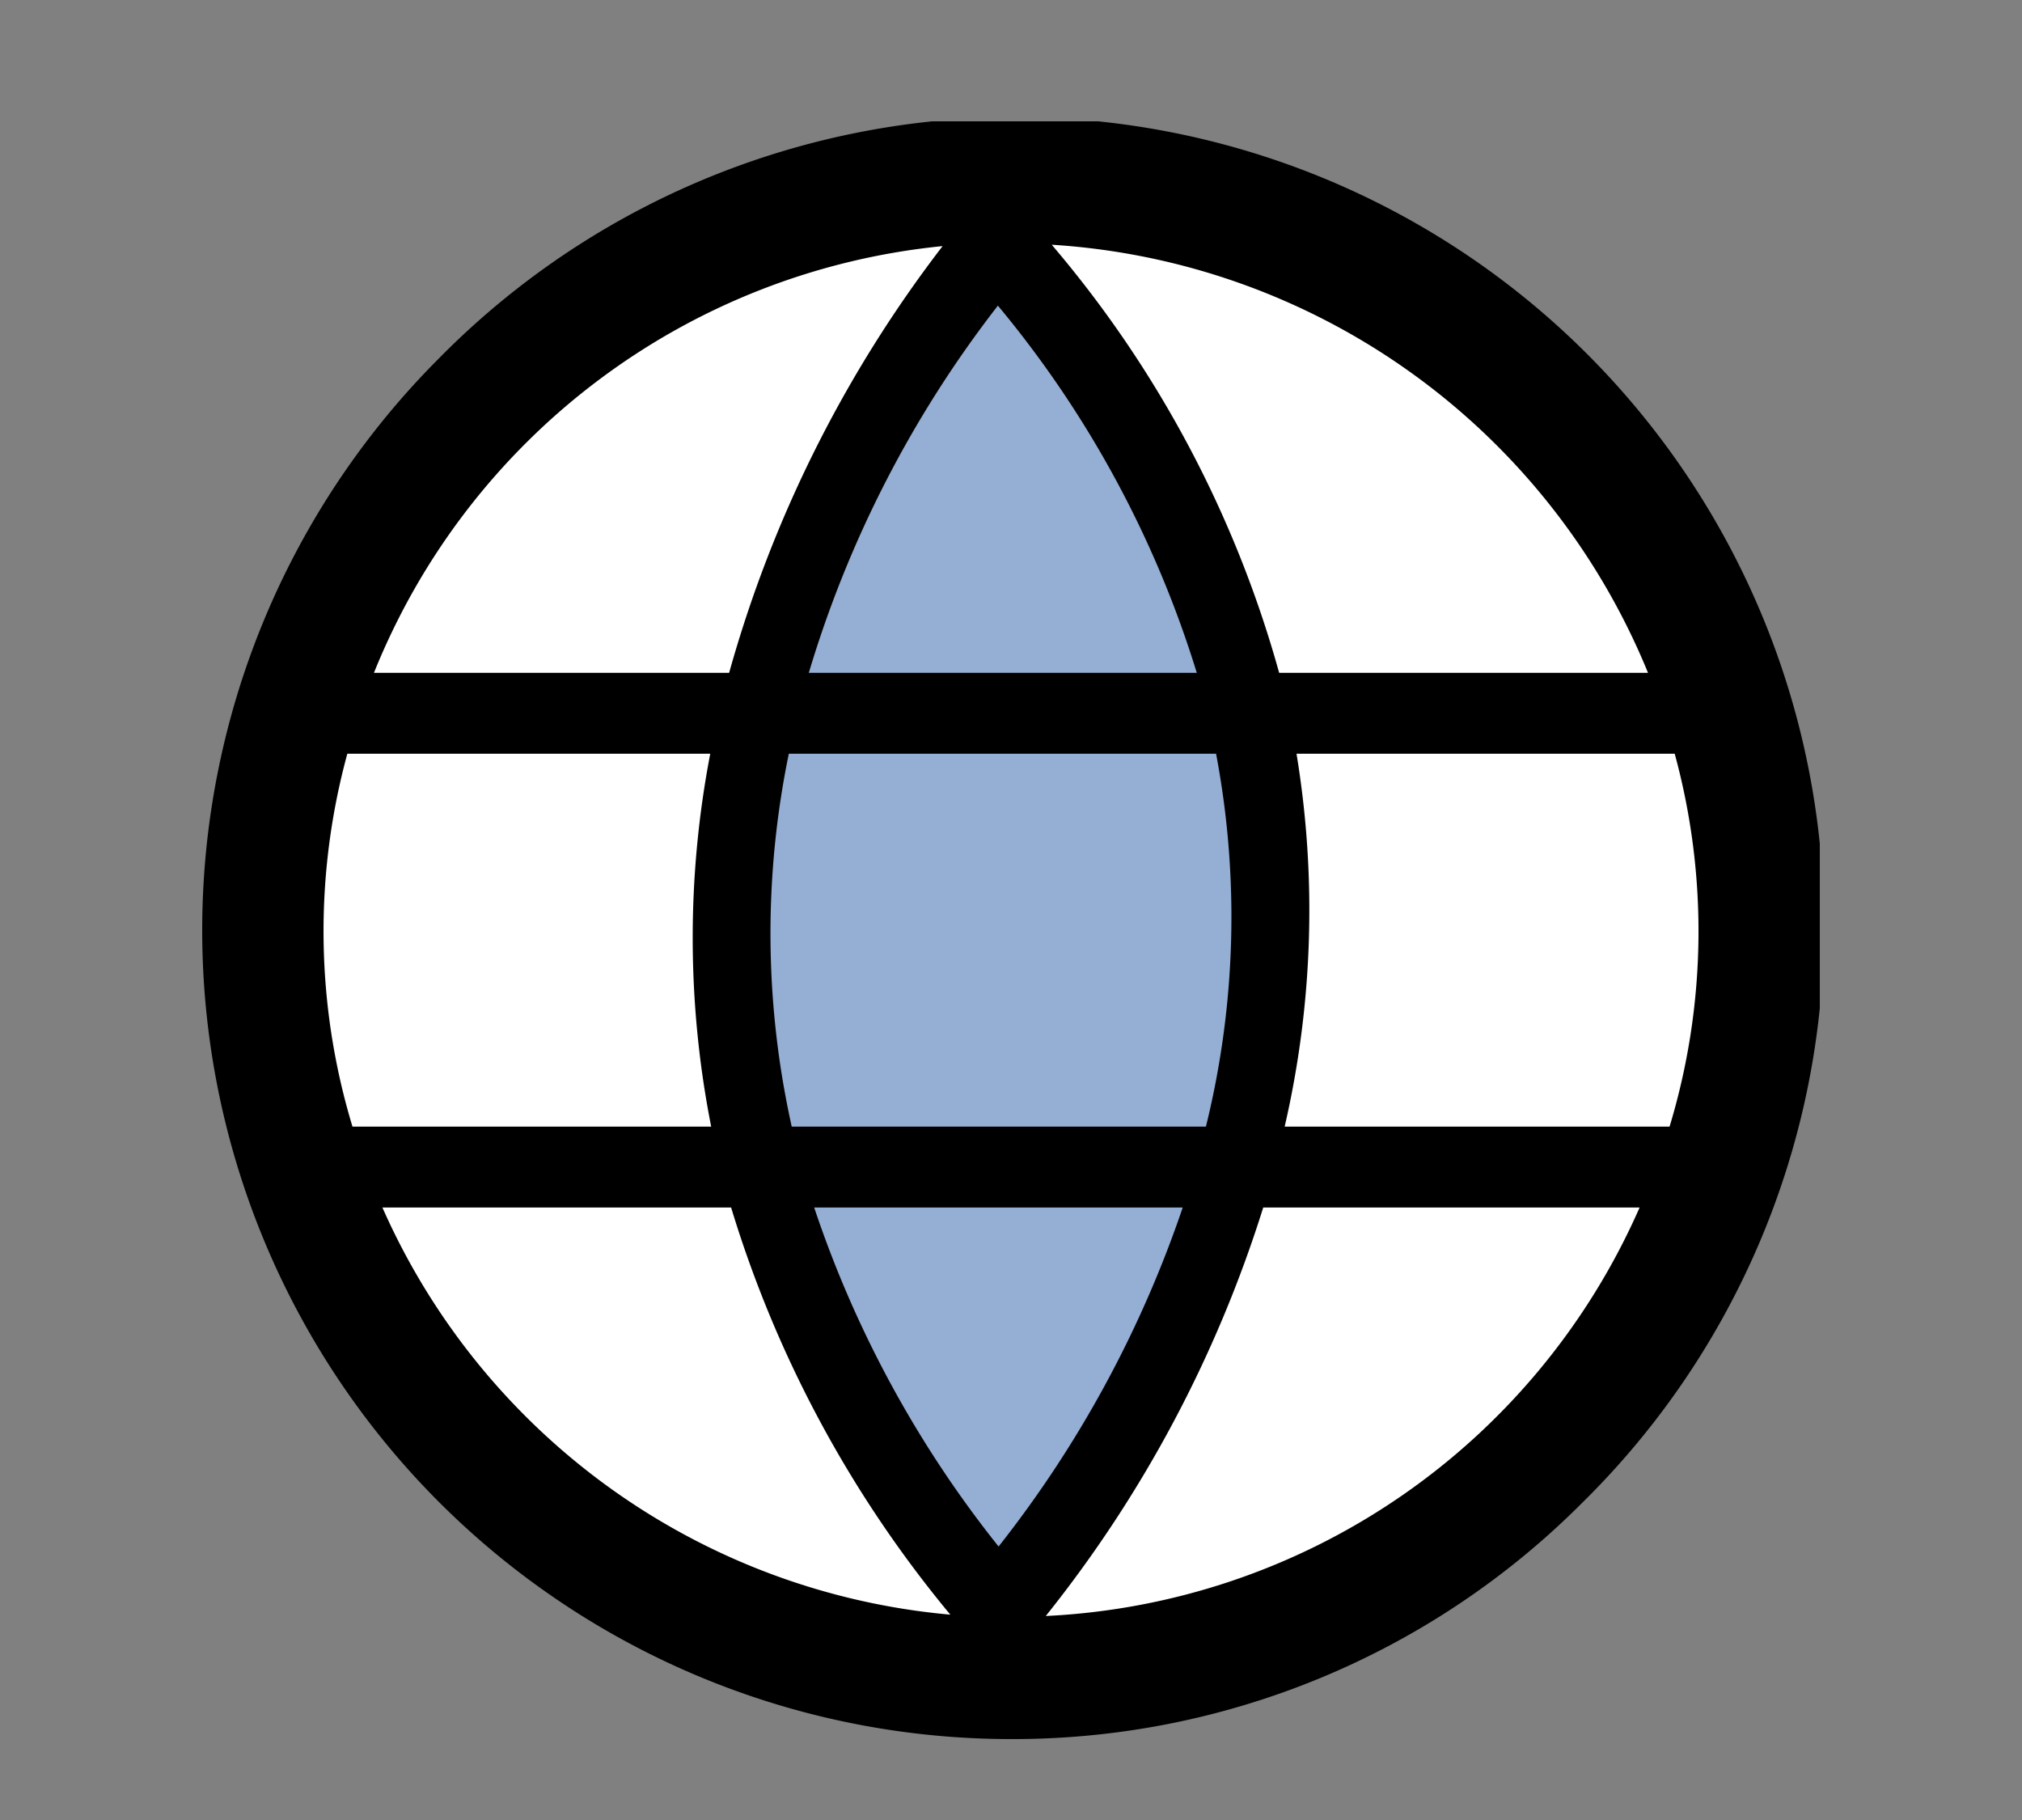
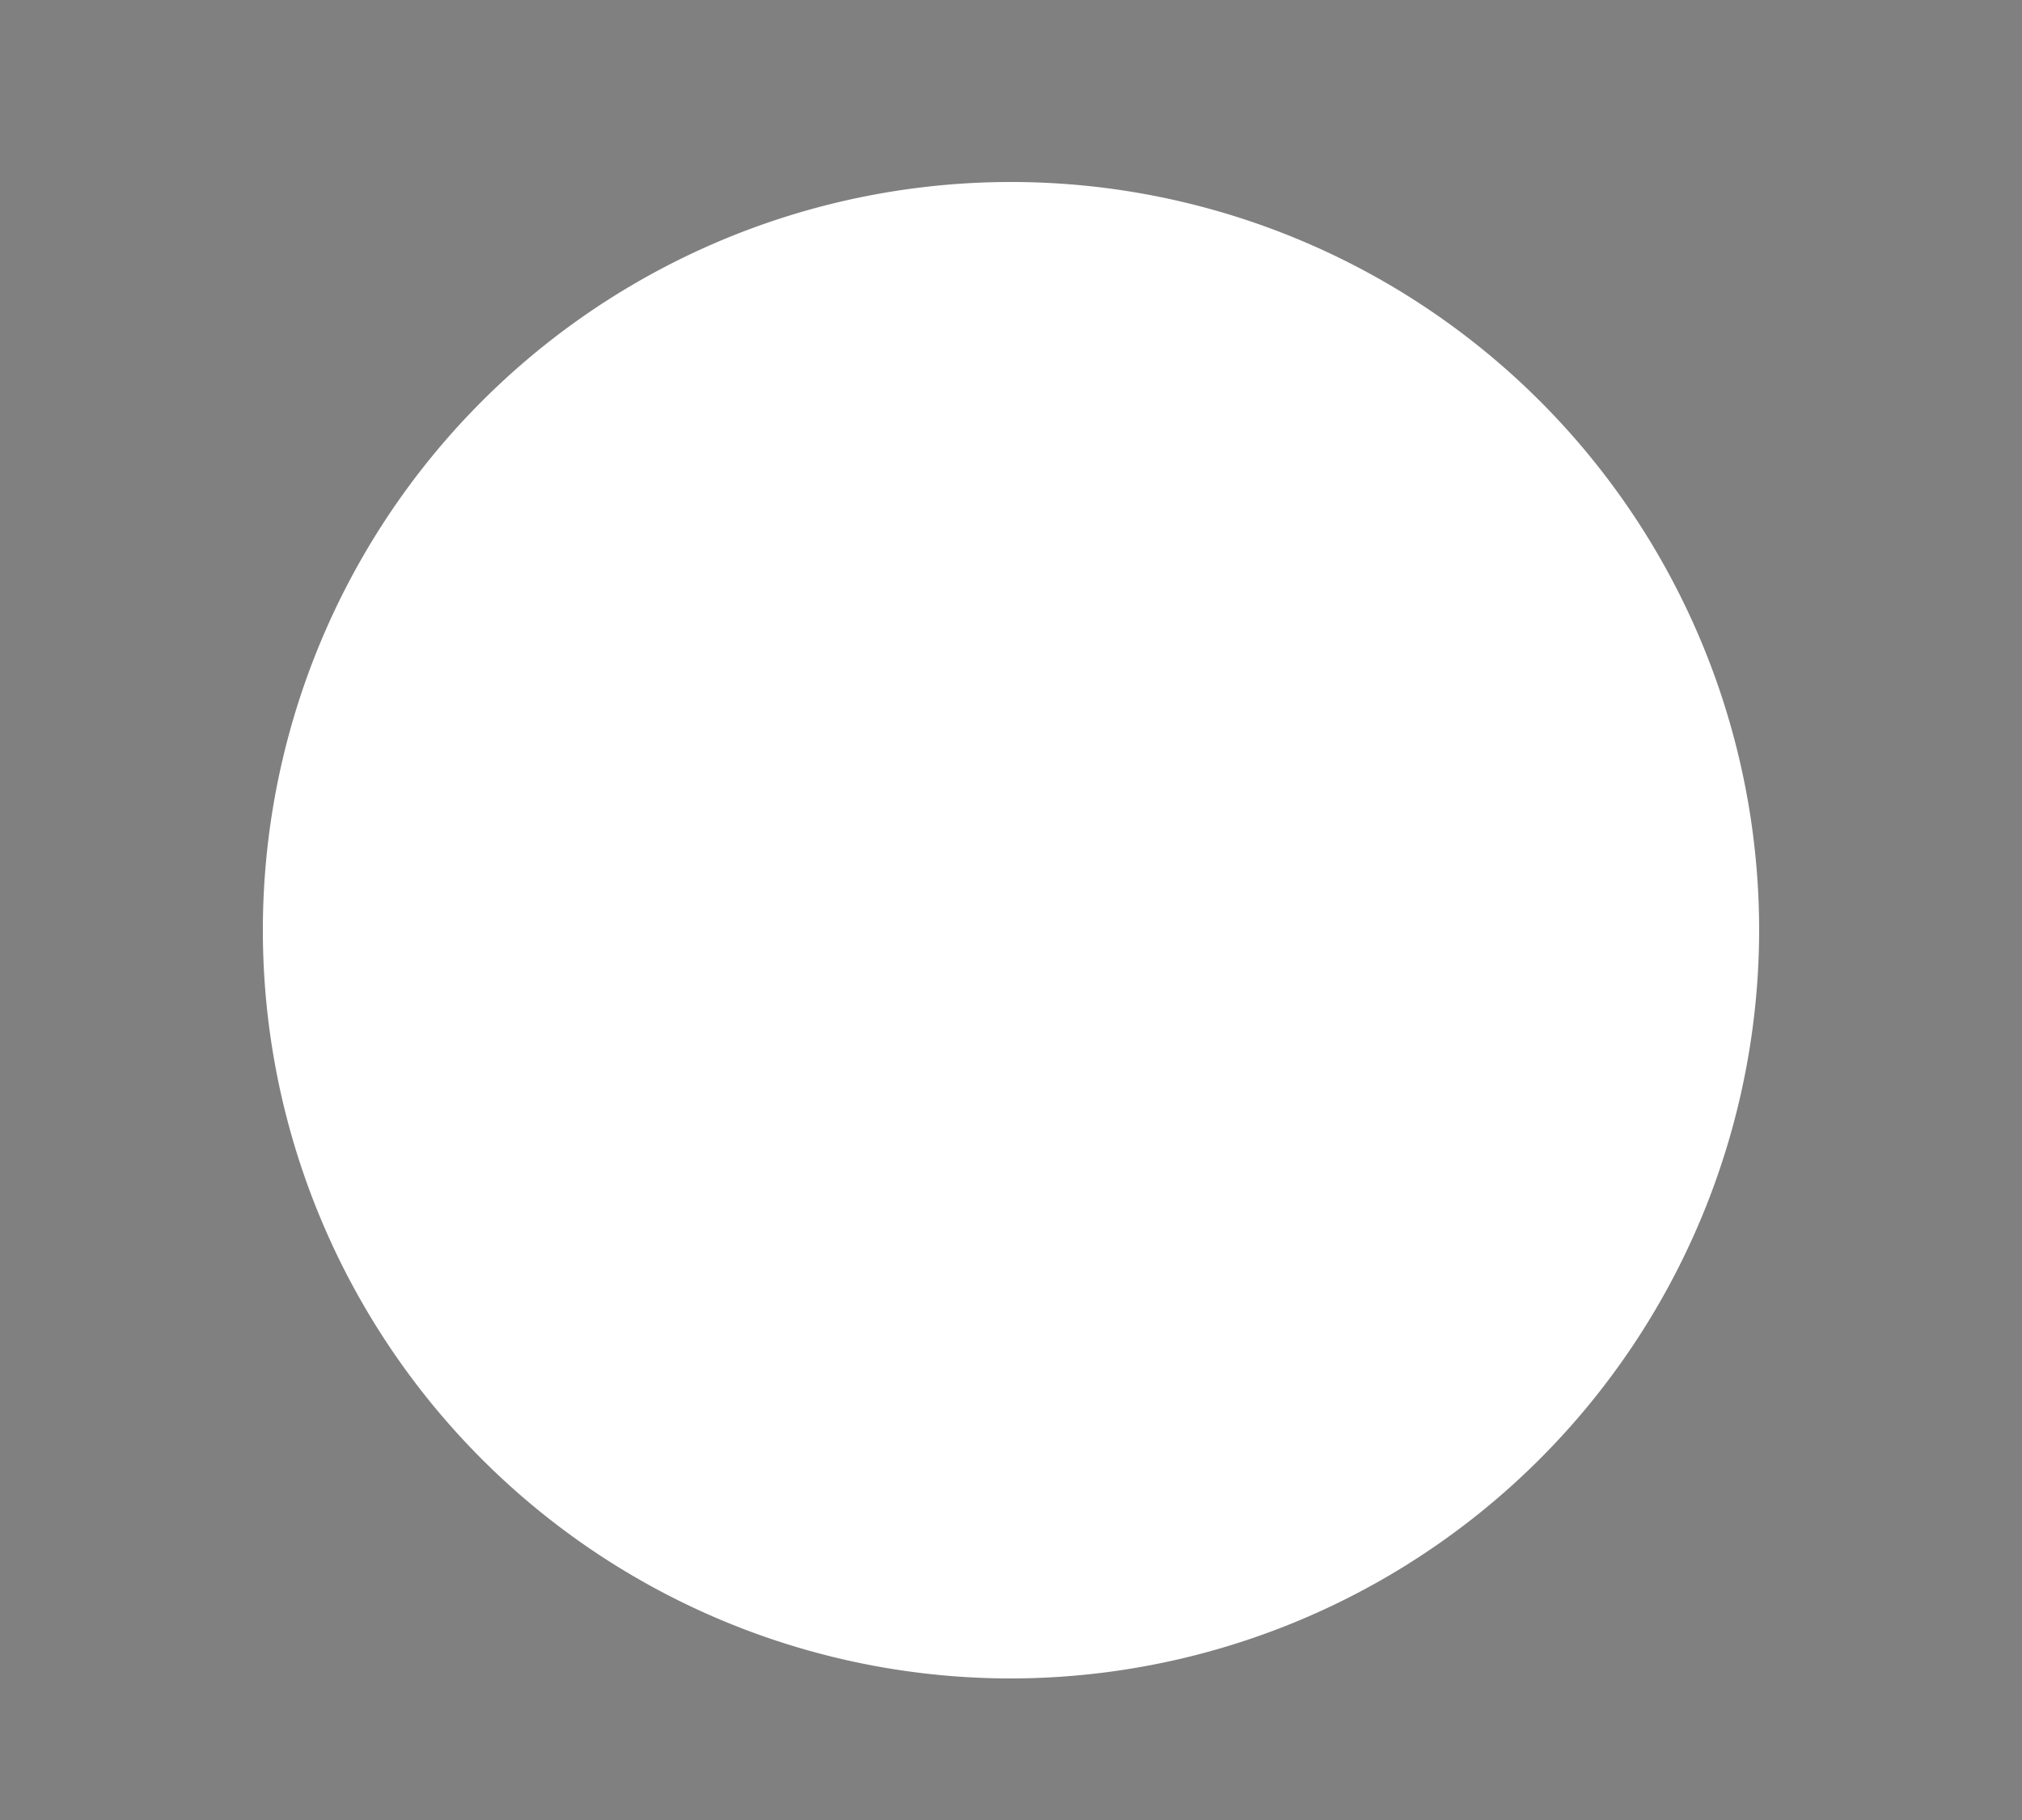
<svg xmlns="http://www.w3.org/2000/svg" id="ico-s11" width="50" height="45" viewBox="0 0 50 45">
  <rect x="0" y="0" width="50" height="45" fill="#808080" stroke="none" />
  <defs>
    <clipPath id="clip-path">
-       <path id="Clip_10" data-name="Clip 10" d="M0,0H40V40H0Z" transform="translate(0)" fill="none" />
-     </clipPath>
+       </clipPath>
  </defs>
  <g id="Group_12" data-name="Group 12" transform="translate(5 3)">
    <path id="Fill_1" data-name="Fill 1" d="M18.5,37A18.5,18.5,0,1,1,37,18.5,18.521,18.521,0,0,1,18.5,37" transform="translate(1.5 1.5)" fill="#fff" />
-     <path id="Fill_3" data-name="Fill 3" d="M6.588,0s-14.824,16.112,0,33.806c0,0,15.176-16.306,0-33.806" transform="translate(13.087 3)" fill="#95aed3" />
    <path id="Fill_5" data-name="Fill 5" d="M0,.5H34.018" transform="translate(2.667 14.137)" fill="#fff" />
-     <path id="Fill_7" data-name="Fill 7" d="M0,.5H34.686" transform="translate(2.667 25.357)" fill="#fff" />
    <g id="Group_11" data-name="Group 11">
      <path id="Clip_10-2" data-name="Clip 10" d="M0,0H40V40H0Z" transform="translate(0)" fill="none" />
      <g id="Group_11-2" data-name="Group 11" clip-path="url(#clip-path)">
-         <path id="Fill_9" data-name="Fill 9" d="M20,40A20,20,0,0,1,5.858,5.858,20,20,0,1,1,34.141,34.142,19.869,19.869,0,0,1,20,40Zm6.237-13.143h0a30.986,30.986,0,0,1-5.377,10.1,16.915,16.915,0,0,0,14.684-10.1H26.237Zm-21.781,0A17.007,17.007,0,0,0,18.5,36.924a28.886,28.886,0,0,1-5.421-10.067H4.456Zm10.677,0a27.308,27.308,0,0,0,4.56,8.382,28.112,28.112,0,0,0,4.553-8.382Zm11.927-11.22h0a23.762,23.762,0,0,1-.293,9.22h9.518a16.664,16.664,0,0,0,.127-9.22H27.059Zm-12.554,0a21.978,21.978,0,0,0,.072,9.22H24.82a21.637,21.637,0,0,0,.251-9.22Zm-10.917,0a16.664,16.664,0,0,0,.127,9.22h8.87a24.1,24.1,0,0,1-.023-9.22ZM21.007,3.052a27.754,27.754,0,0,1,5.624,10.585h9.121A17.073,17.073,0,0,0,21.007,3.052ZM19.676,4.558h0A27.739,27.739,0,0,0,15,13.637h9.594a26.235,26.235,0,0,0-4.918-9.079ZM18.309,3.086A16.957,16.957,0,0,0,4.247,13.637H13.03A30.967,30.967,0,0,1,18.309,3.086Z" transform="translate(0 -0.001)" />
-       </g>
+         </g>
    </g>
  </g>
</svg>